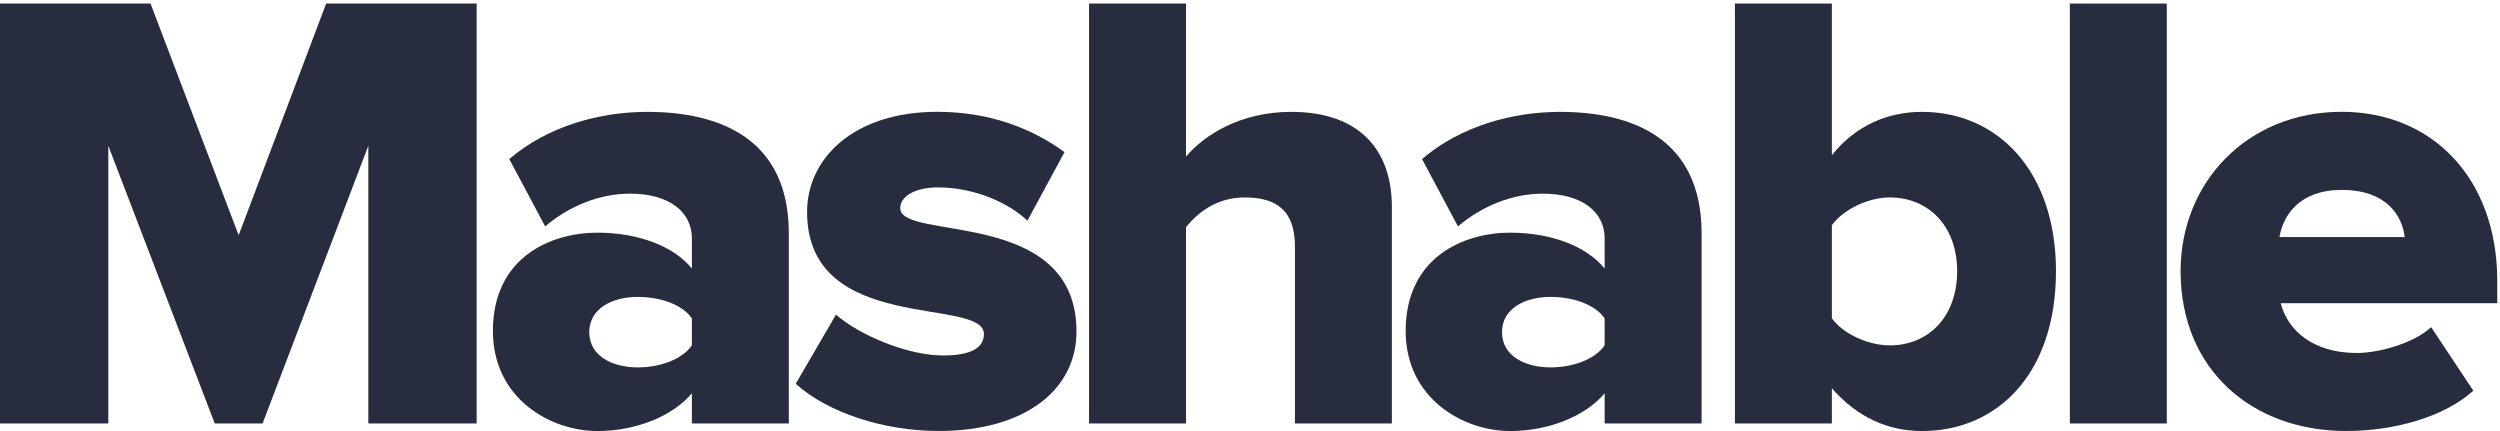
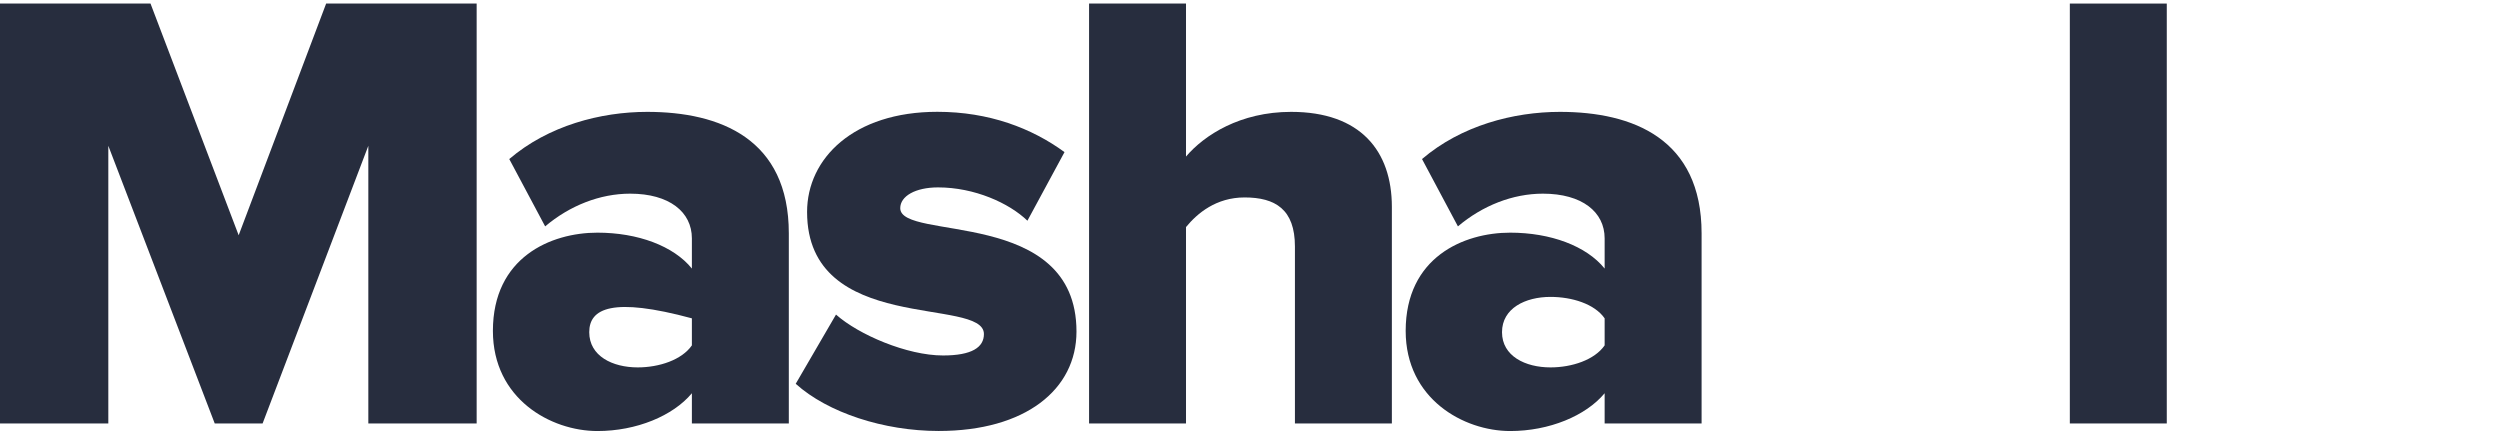
<svg xmlns="http://www.w3.org/2000/svg" width="174px" height="30px" viewBox="0 0 174 30" version="1.1">
  <title>805BA59C-54A4-4540-B330-C4383F48D803</title>
  <desc>Created with sketchtool.</desc>
  <g id="Page-1" stroke="none" stroke-width="1" fill="none" fill-rule="evenodd">
    <g id="Zoomsphere-Homepage_v1" transform="translate(-575, -6671)" fill="#272D3E">
      <g id="Mashable-01" transform="translate(575, 6671)">
        <polyline id="Fill-1" points="25.636 29.472 25.636 10.147 18.277 29.472 14.945 29.472 7.539 10.147 7.539 29.472 0 29.472 0 0.247 10.475 0.247 16.611 16.373 22.7 0.247 33.175 0.247 33.175 29.472 25.636 29.472" />
-         <path d="M48.155,24.038 L48.155,22.156 C47.453,21.149 45.878,20.664 44.385,20.664 C42.636,20.664 41.011,21.455 41.011,23.12 C41.011,24.787 42.636,25.571 44.385,25.571 C45.878,25.571 47.453,25.05 48.155,24.038 M48.155,29.472 L48.155,27.369 C46.842,28.945 44.296,30 41.581,30 C38.339,30 34.306,27.765 34.306,23.03 C34.306,17.907 38.339,16.193 41.581,16.193 C44.385,16.193 46.884,17.116 48.155,18.692 L48.155,16.589 C48.155,14.749 46.579,13.479 43.858,13.479 C41.755,13.479 39.651,14.311 37.943,15.756 L35.445,11.07 C38.165,8.744 41.802,7.786 45.045,7.786 C50.126,7.786 54.902,9.667 54.902,16.241 L54.902,29.472 L48.155,29.472" id="Fill-2" />
+         <path d="M48.155,24.038 L48.155,22.156 C42.636,20.664 41.011,21.455 41.011,23.12 C41.011,24.787 42.636,25.571 44.385,25.571 C45.878,25.571 47.453,25.05 48.155,24.038 M48.155,29.472 L48.155,27.369 C46.842,28.945 44.296,30 41.581,30 C38.339,30 34.306,27.765 34.306,23.03 C34.306,17.907 38.339,16.193 41.581,16.193 C44.385,16.193 46.884,17.116 48.155,18.692 L48.155,16.589 C48.155,14.749 46.579,13.479 43.858,13.479 C41.755,13.479 39.651,14.311 37.943,15.756 L35.445,11.07 C38.165,8.744 41.802,7.786 45.045,7.786 C50.126,7.786 54.902,9.667 54.902,16.241 L54.902,29.472 L48.155,29.472" id="Fill-2" />
        <path d="M55.382,26.712 L58.186,21.894 C59.762,23.297 63.136,24.741 65.635,24.741 C67.649,24.741 68.481,24.171 68.481,23.249 C68.481,20.624 56.173,23.339 56.173,14.751 C56.173,11.024 59.415,7.782 65.24,7.782 C68.835,7.782 71.813,8.92 74.09,10.587 L71.508,15.362 C70.237,14.134 67.828,13.043 65.287,13.043 C63.705,13.043 62.657,13.655 62.657,14.488 C62.657,16.807 74.923,14.398 74.923,23.075 C74.923,27.108 71.376,29.996 65.329,29.996 C61.518,29.996 57.617,28.726 55.382,26.712" id="Fill-3" />
        <path d="M90.127,29.472 L90.127,17.158 C90.127,14.575 88.767,13.742 86.621,13.742 C84.65,13.742 83.338,14.839 82.546,15.804 L82.546,29.472 L75.799,29.472 L75.799,0.247 L82.546,0.247 L82.546,10.896 C83.817,9.404 86.316,7.786 89.863,7.786 C94.681,7.786 96.874,10.5 96.874,14.401 L96.874,29.472 L90.127,29.472" id="Fill-4" />
        <path d="M111.683,24.038 L111.683,22.156 C110.982,21.149 109.406,20.664 107.914,20.664 C106.164,20.664 104.54,21.455 104.54,23.12 C104.54,24.787 106.164,25.571 107.914,25.571 C109.406,25.571 110.982,25.05 111.683,24.038 M111.683,29.472 L111.683,27.369 C110.371,28.945 107.824,30 105.11,30 C101.868,30 97.835,27.765 97.835,23.03 C97.835,17.907 101.868,16.193 105.11,16.193 C107.914,16.193 110.413,17.116 111.683,18.692 L111.683,16.589 C111.683,14.749 110.107,13.479 107.387,13.479 C105.283,13.479 103.18,14.311 101.472,15.756 L98.973,11.07 C101.694,8.744 105.331,7.786 108.573,7.786 C113.655,7.786 118.431,9.667 118.431,16.241 L118.431,29.472 L111.683,29.472" id="Fill-5" />
-         <path d="M131.53,24.038 C134.203,24.038 136.217,22.066 136.217,18.872 C136.217,15.714 134.203,13.742 131.53,13.742 C130.086,13.742 128.33,14.533 127.498,15.672 L127.498,22.156 C128.33,23.294 130.086,24.038 131.53,24.038 M120.75,29.472 L120.75,0.247 L127.498,0.247 L127.498,10.806 C129.163,8.702 131.44,7.786 133.766,7.786 C139.069,7.786 143.096,11.944 143.096,18.872 C143.096,26.057 138.979,30 133.766,30 C131.399,30 129.253,29.035 127.498,27.022 L127.498,29.472 L120.75,29.472" id="Fill-6" />
        <polygon id="Fill-7" points="144.06 29.473 150.808 29.473 150.808 0.248 144.06 0.248" />
-         <path d="M162.987,13.218 C160.05,13.218 158.912,14.968 158.649,16.501 L167.368,16.501 C167.194,15.01 166.097,13.218 162.987,13.218 M151.769,18.869 C151.769,12.732 156.371,7.782 162.987,7.782 C169.255,7.782 173.81,12.385 173.81,19.57 L173.81,21.104 L158.738,21.104 C159.218,22.986 160.973,24.568 164.036,24.568 C165.528,24.568 167.985,23.909 169.207,22.77 L172.144,27.192 C170.04,29.08 166.535,29.997 163.293,29.997 C156.767,29.997 151.769,25.748 151.769,18.869" id="Fill-8" />
      </g>
    </g>
  </g>
</svg>